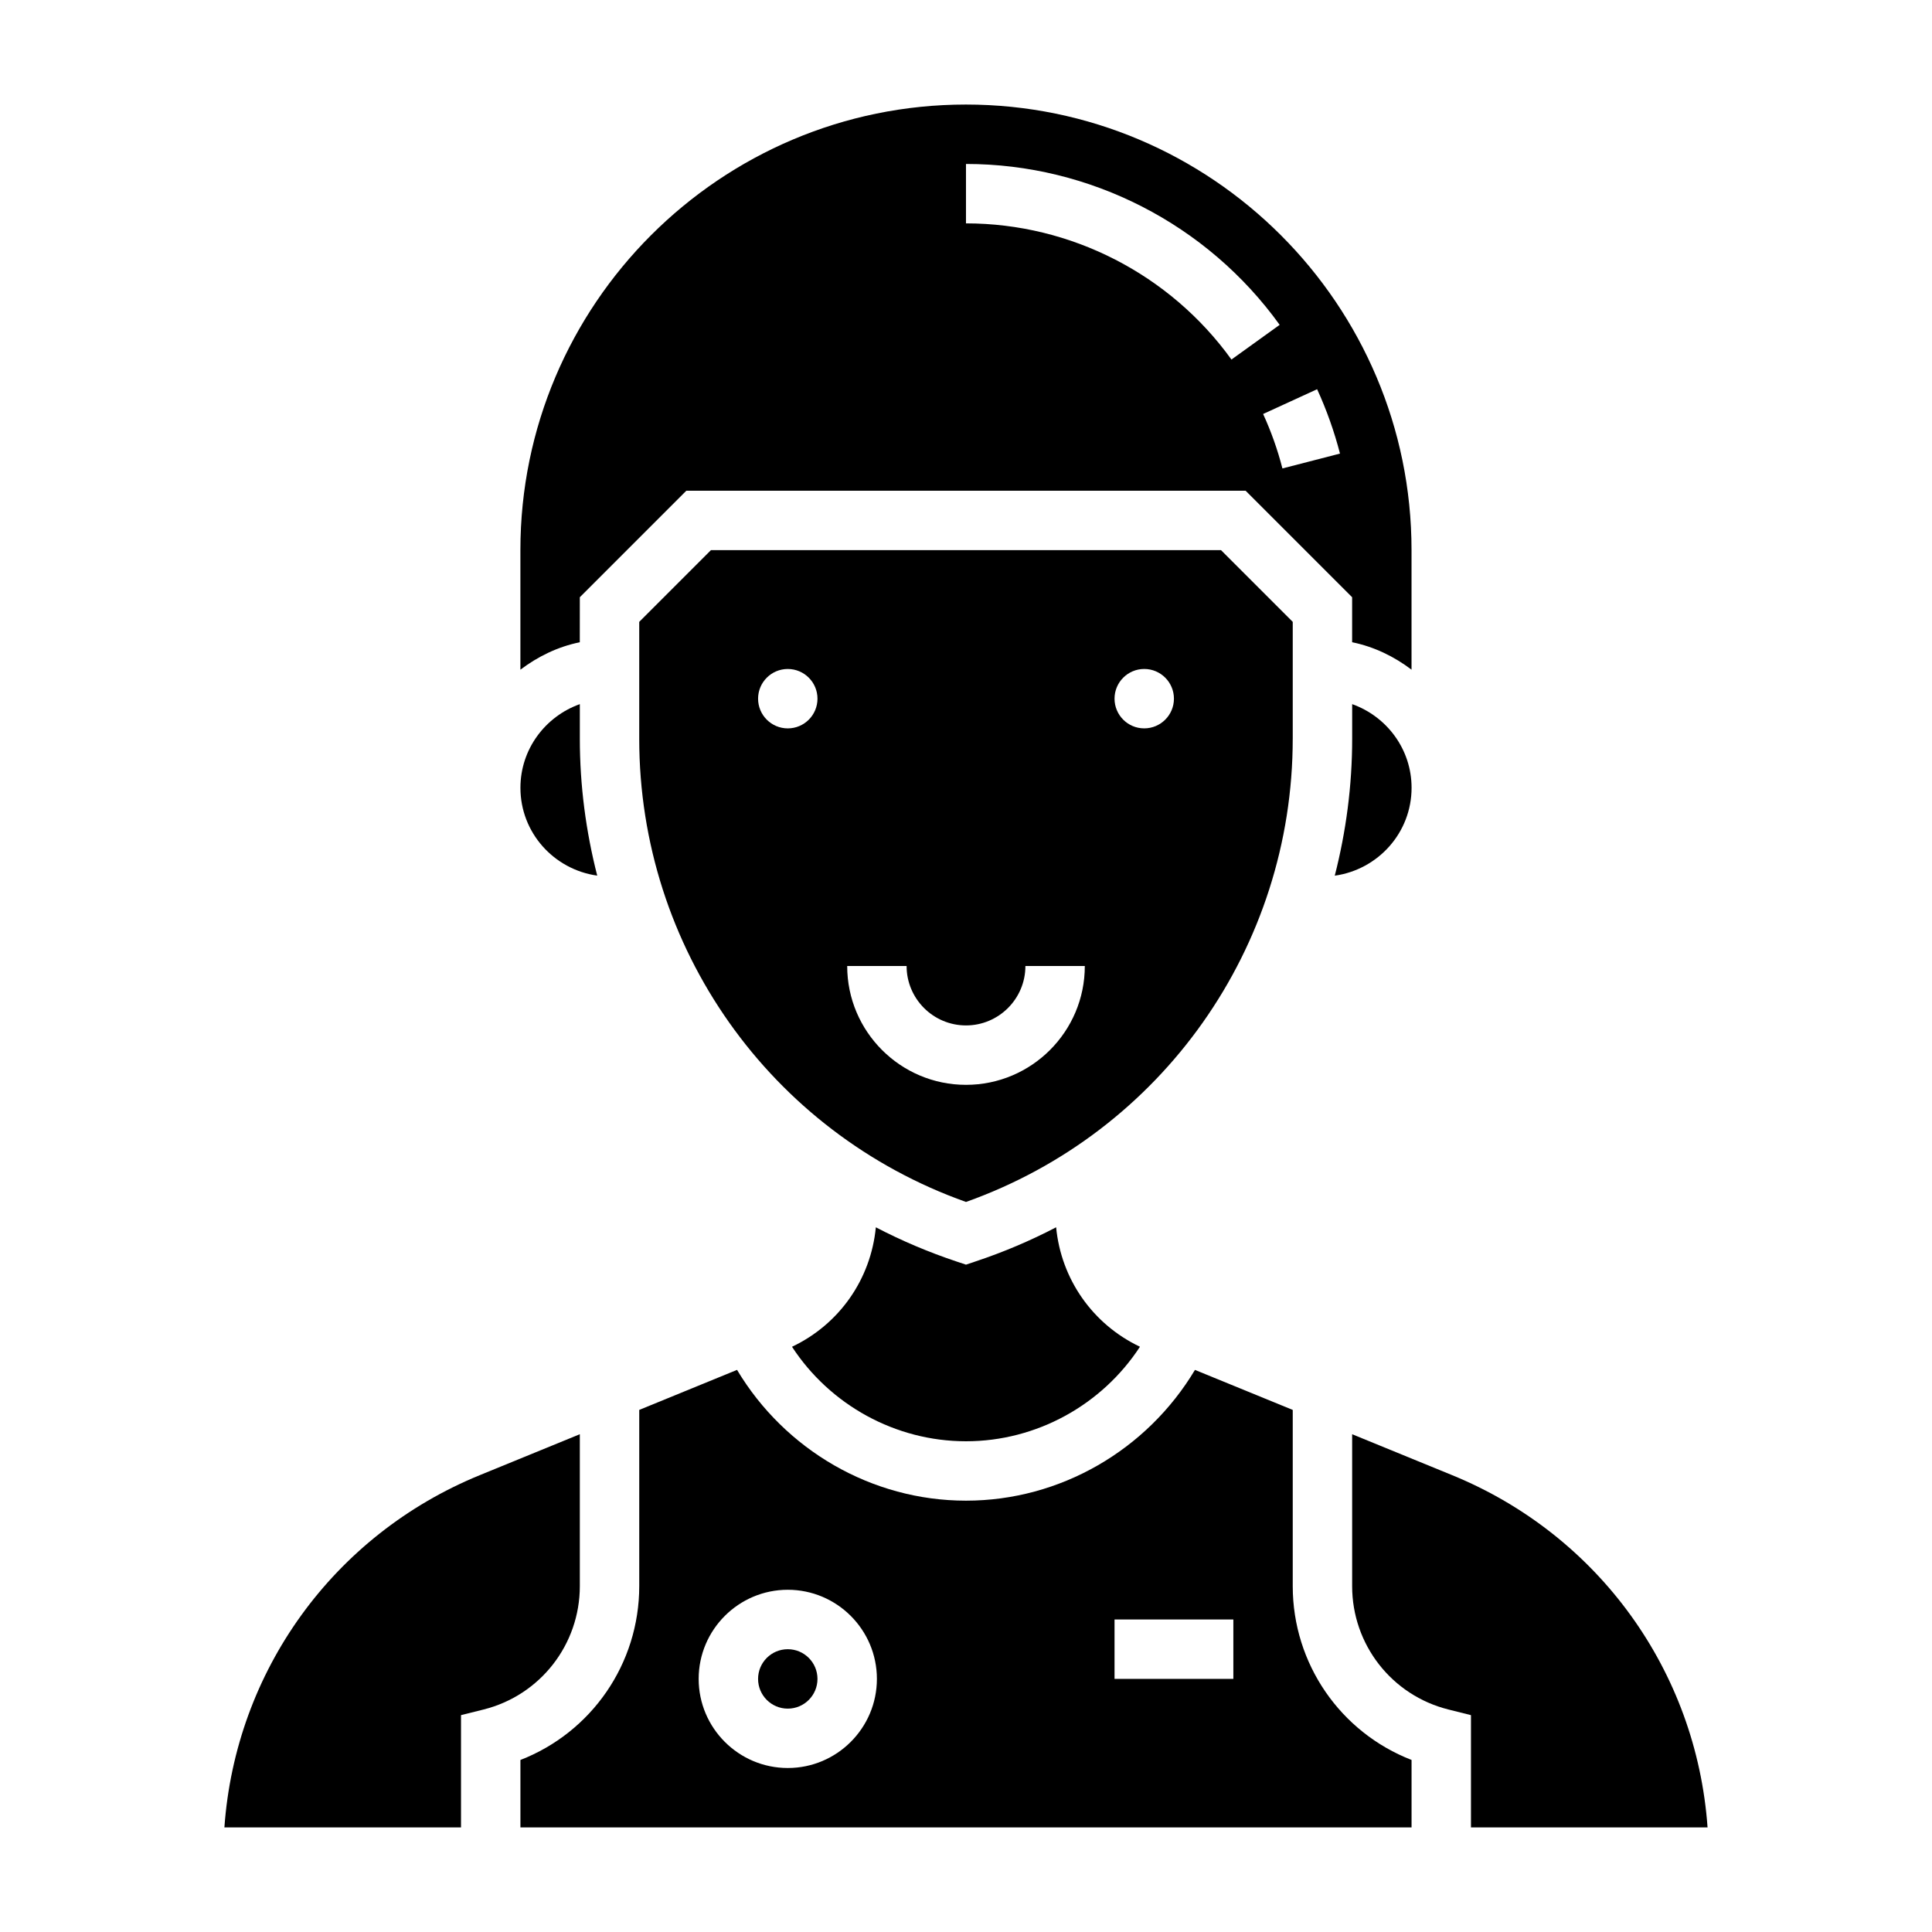
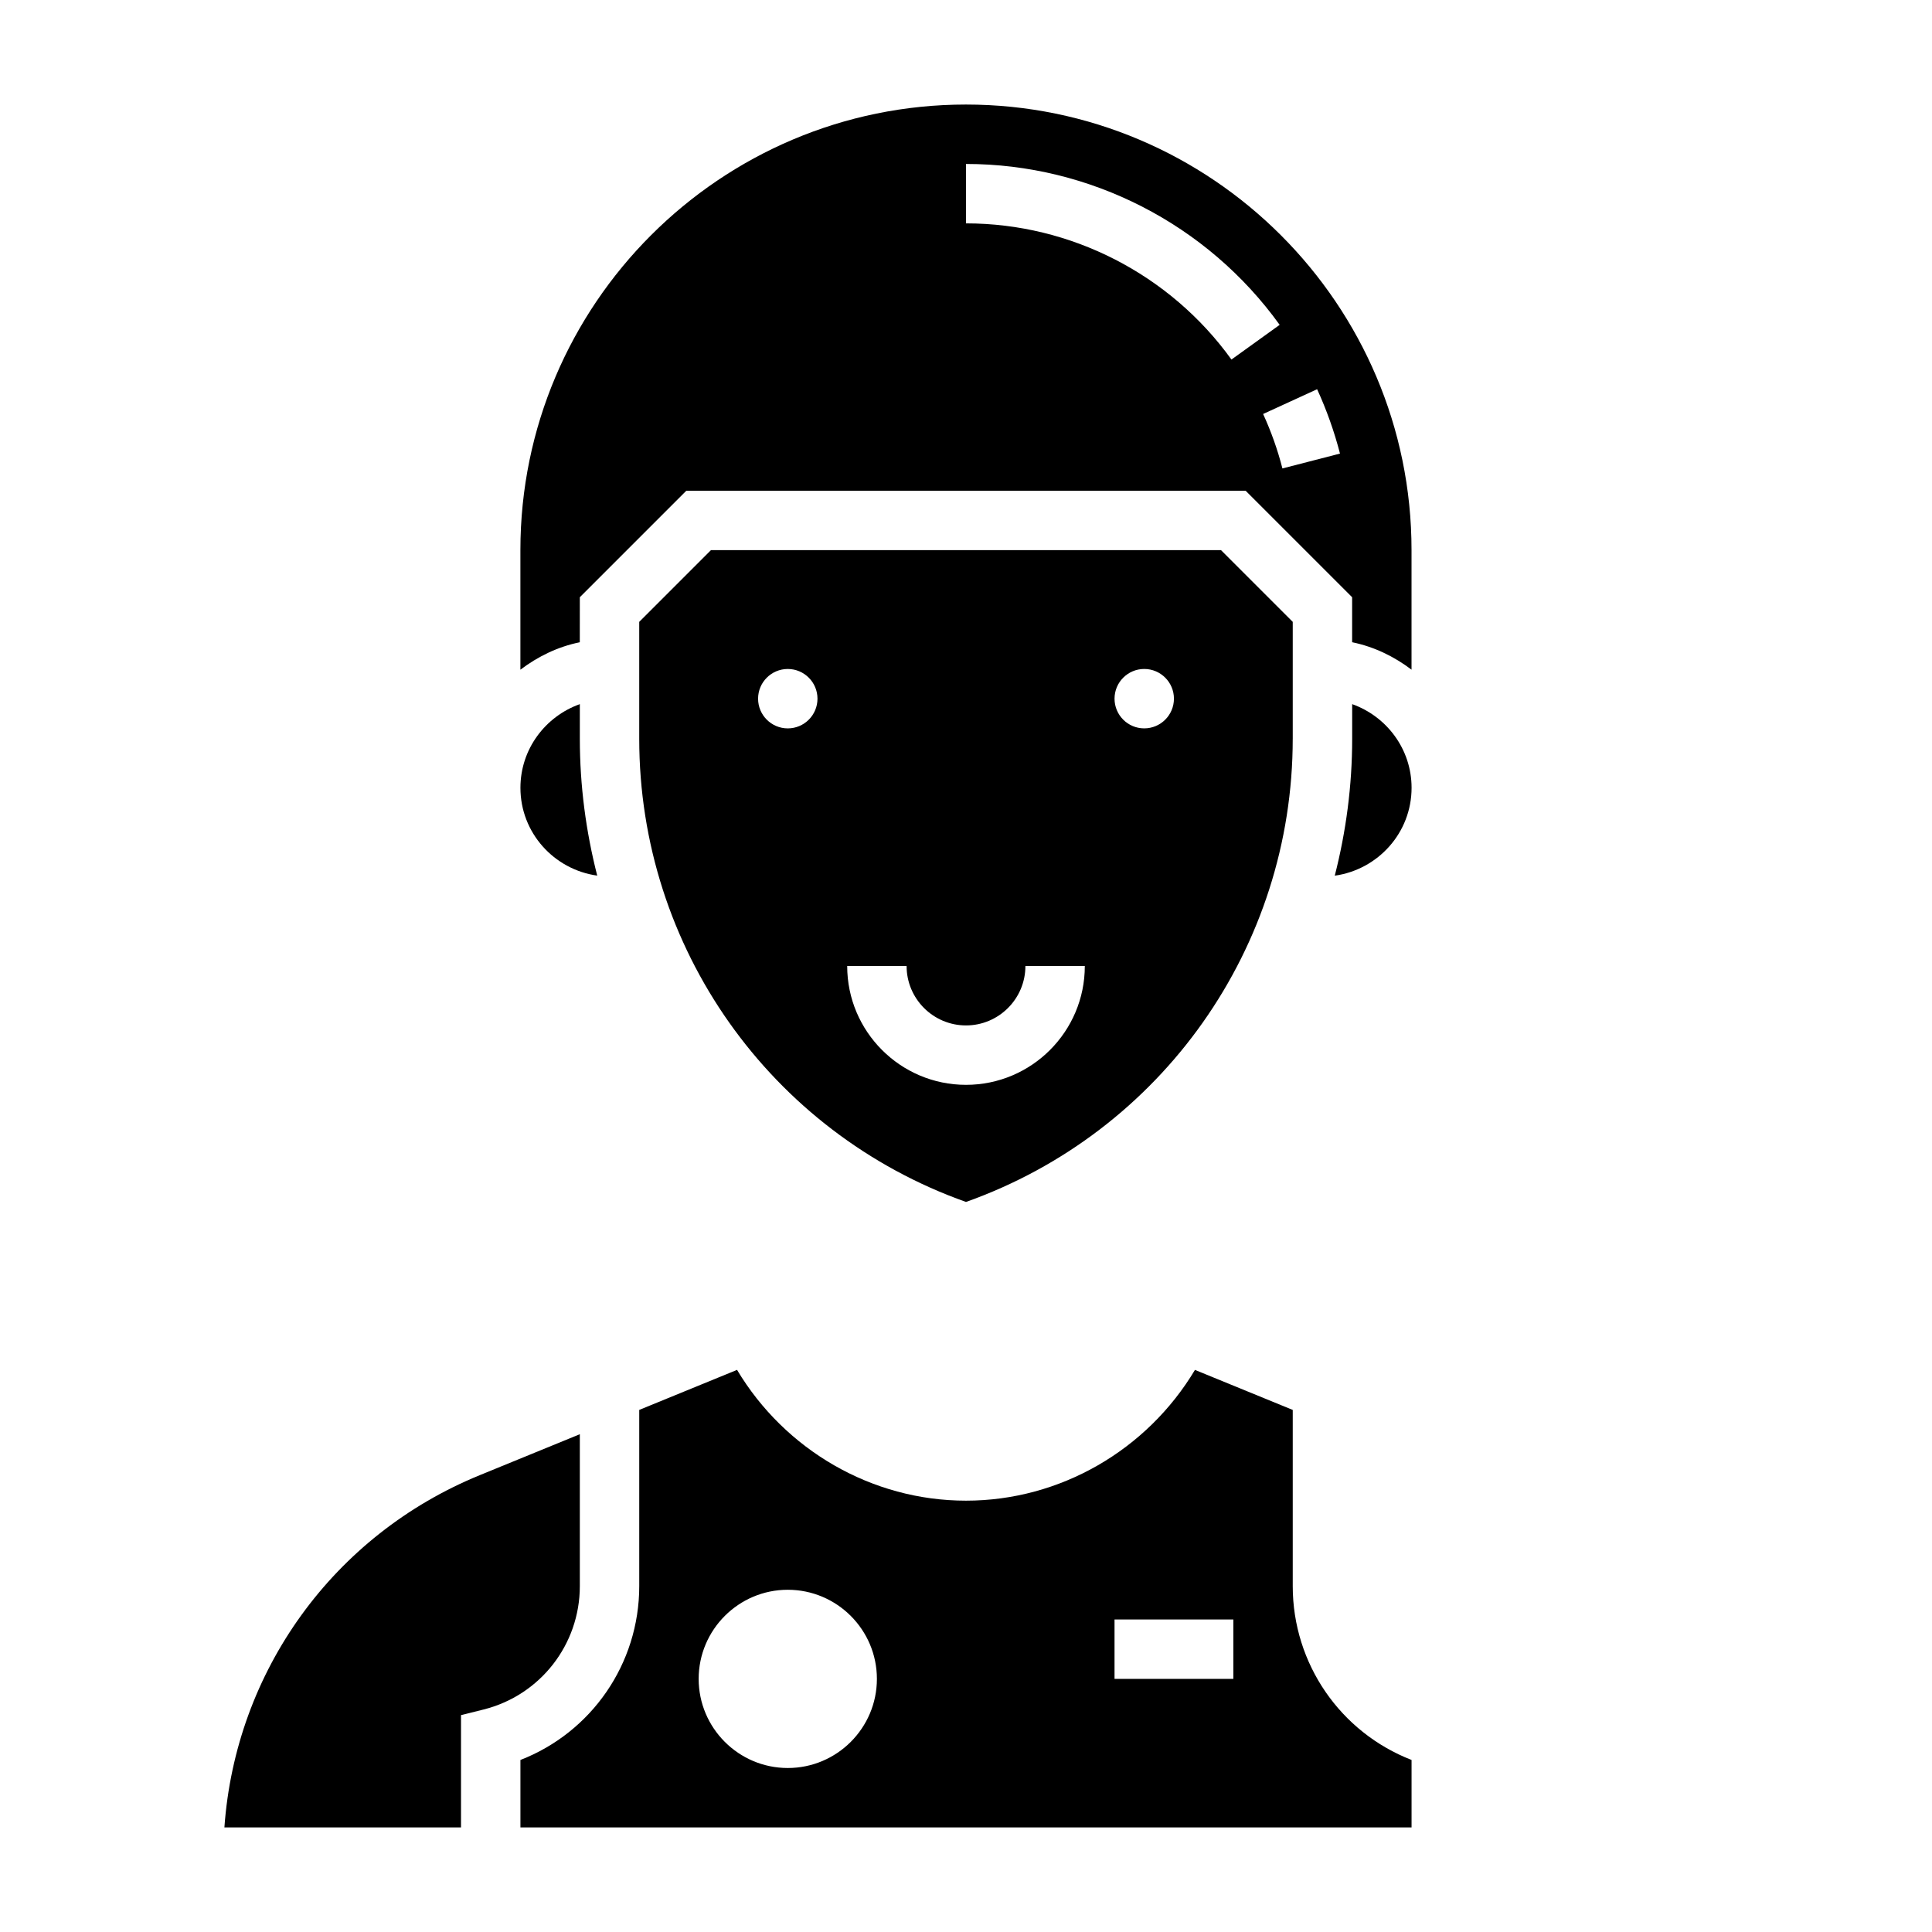
<svg xmlns="http://www.w3.org/2000/svg" fill="#000000" width="800px" height="800px" version="1.1" viewBox="144 144 512 512">
  <g>
-     <path d="m402.48 478.31-2.484 0.836-2.488-0.828c-7.453-2.488-14.602-5.527-21.402-9.07-1.316 13.746-9.66 25.703-22.215 31.66 10.074 15.426 27.414 25.043 46.105 25.043 18.688 0 36.031-9.621 46.105-25.047-12.547-5.969-20.891-17.918-22.215-31.66-6.793 3.543-13.949 6.586-21.406 9.066z" />
    <path d="m302.27 376.05c-2.981-11.664-4.609-23.812-4.609-36.266v-9.18c-9.141 3.258-15.742 11.918-15.742 22.168-0.004 11.902 8.883 21.672 20.352 23.277z" />
    <path d="m297.66 564.34v-40.258l-26.488 10.84c-38.852 15.887-64.766 51.992-67.703 93.363h62.703v-29.758l5.969-1.488c15.023-3.762 25.52-17.207 25.52-32.699z" />
    <path d="m486.59 339.79v-30.992l-19.004-19.004h-135.18l-19.004 19.004v30.992c0 55.285 34.684 104.28 86.594 122.74 51.906-18.461 86.59-67.457 86.59-122.74zm-133.82-2.762c-4.344 0-7.871-3.527-7.871-7.871s3.527-7.871 7.871-7.871 7.871 3.527 7.871 7.871-3.523 7.871-7.871 7.871zm47.234 94.465c-17.367 0-31.488-14.121-31.488-31.488h15.742c0 8.684 7.062 15.742 15.742 15.742 8.684 0 15.742-7.062 15.742-15.742h15.742c0.008 17.363-14.117 31.488-31.48 31.488zm39.359-102.34c0-4.344 3.527-7.871 7.871-7.871s7.871 3.527 7.871 7.871-3.527 7.871-7.871 7.871c-4.344 0.004-7.871-3.523-7.871-7.871z" />
-     <path d="m596.52 628.29c-2.938-41.367-28.852-77.477-67.699-93.363l-26.488-10.84v40.258c0 15.492 10.492 28.938 25.52 32.691l5.969 1.496v29.758z" />
    <path d="m297.66 302.27 28.227-28.227h148.21l28.23 28.227v11.926c5.848 1.195 11.148 3.793 15.742 7.273v-31.684c0-65.109-52.973-118.08-118.08-118.08-65.105 0.004-118.08 52.973-118.08 118.08v31.691c4.598-3.481 9.895-6.086 15.742-7.273zm195.39-55.125c2.512 5.481 4.551 11.219 6.062 17.059l-15.258 3.938c-1.266-4.945-2.992-9.801-5.117-14.43zm-93.055-59.695c32.844 0 63.922 15.934 83.129 42.637l-12.777 9.195c-16.266-22.594-42.566-36.086-70.352-36.086z" />
    <path d="m486.59 564.34v-46.695l-25.914-10.605c-12.699 21.215-35.684 34.652-60.676 34.652s-47.98-13.438-60.676-34.66l-25.918 10.609v46.695c0 20.617-12.676 38.762-31.488 46.074v17.875h236.16v-17.879c-18.812-7.305-31.488-25.449-31.488-46.066zm-133.82 48.199c-13.02 0-23.617-10.598-23.617-23.617s10.598-23.617 23.617-23.617 23.617 10.598 23.617 23.617c0 13.023-10.598 23.617-23.617 23.617zm118.08-23.617h-31.488v-15.742h31.488z" />
    <path d="m502.34 339.79c0 12.453-1.629 24.609-4.613 36.273 11.469-1.613 20.355-11.383 20.355-23.293 0-10.25-6.606-18.91-15.742-22.168z" />
-     <path d="m360.64 588.93c0 4.348-3.523 7.875-7.871 7.875s-7.871-3.527-7.871-7.875c0-4.348 3.523-7.871 7.871-7.871s7.871 3.523 7.871 7.871" />
  </g>
</svg>